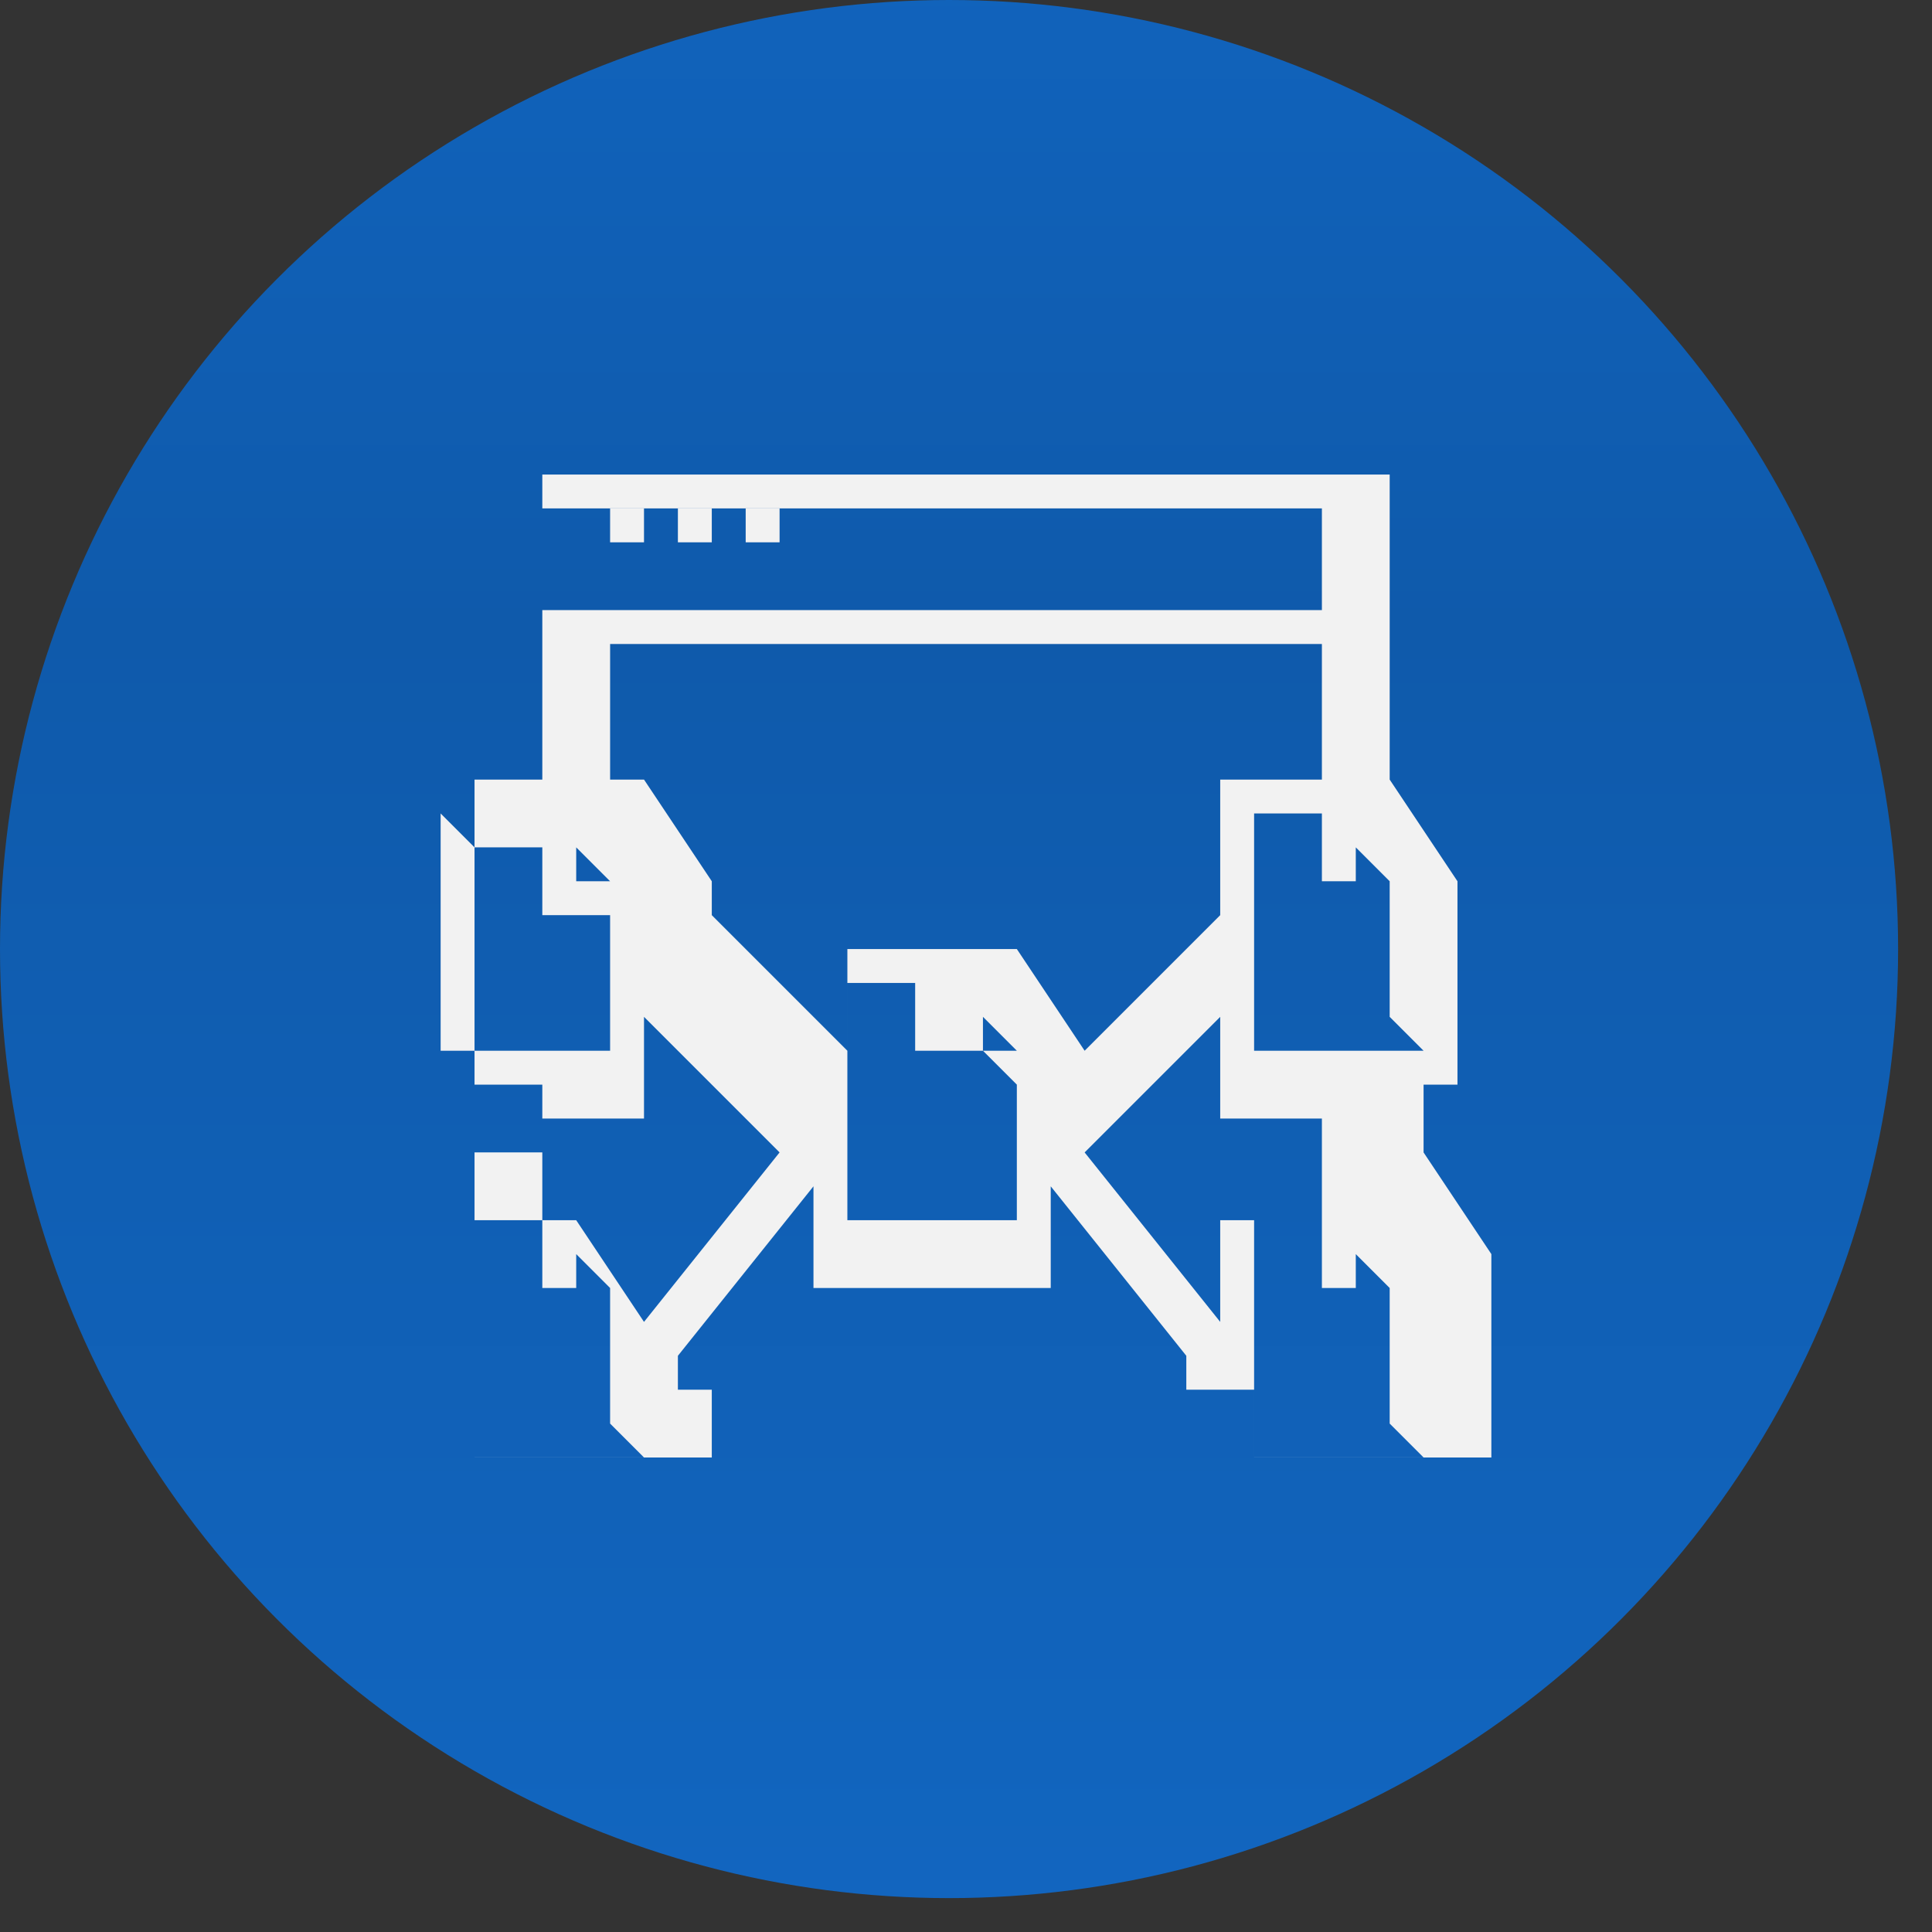
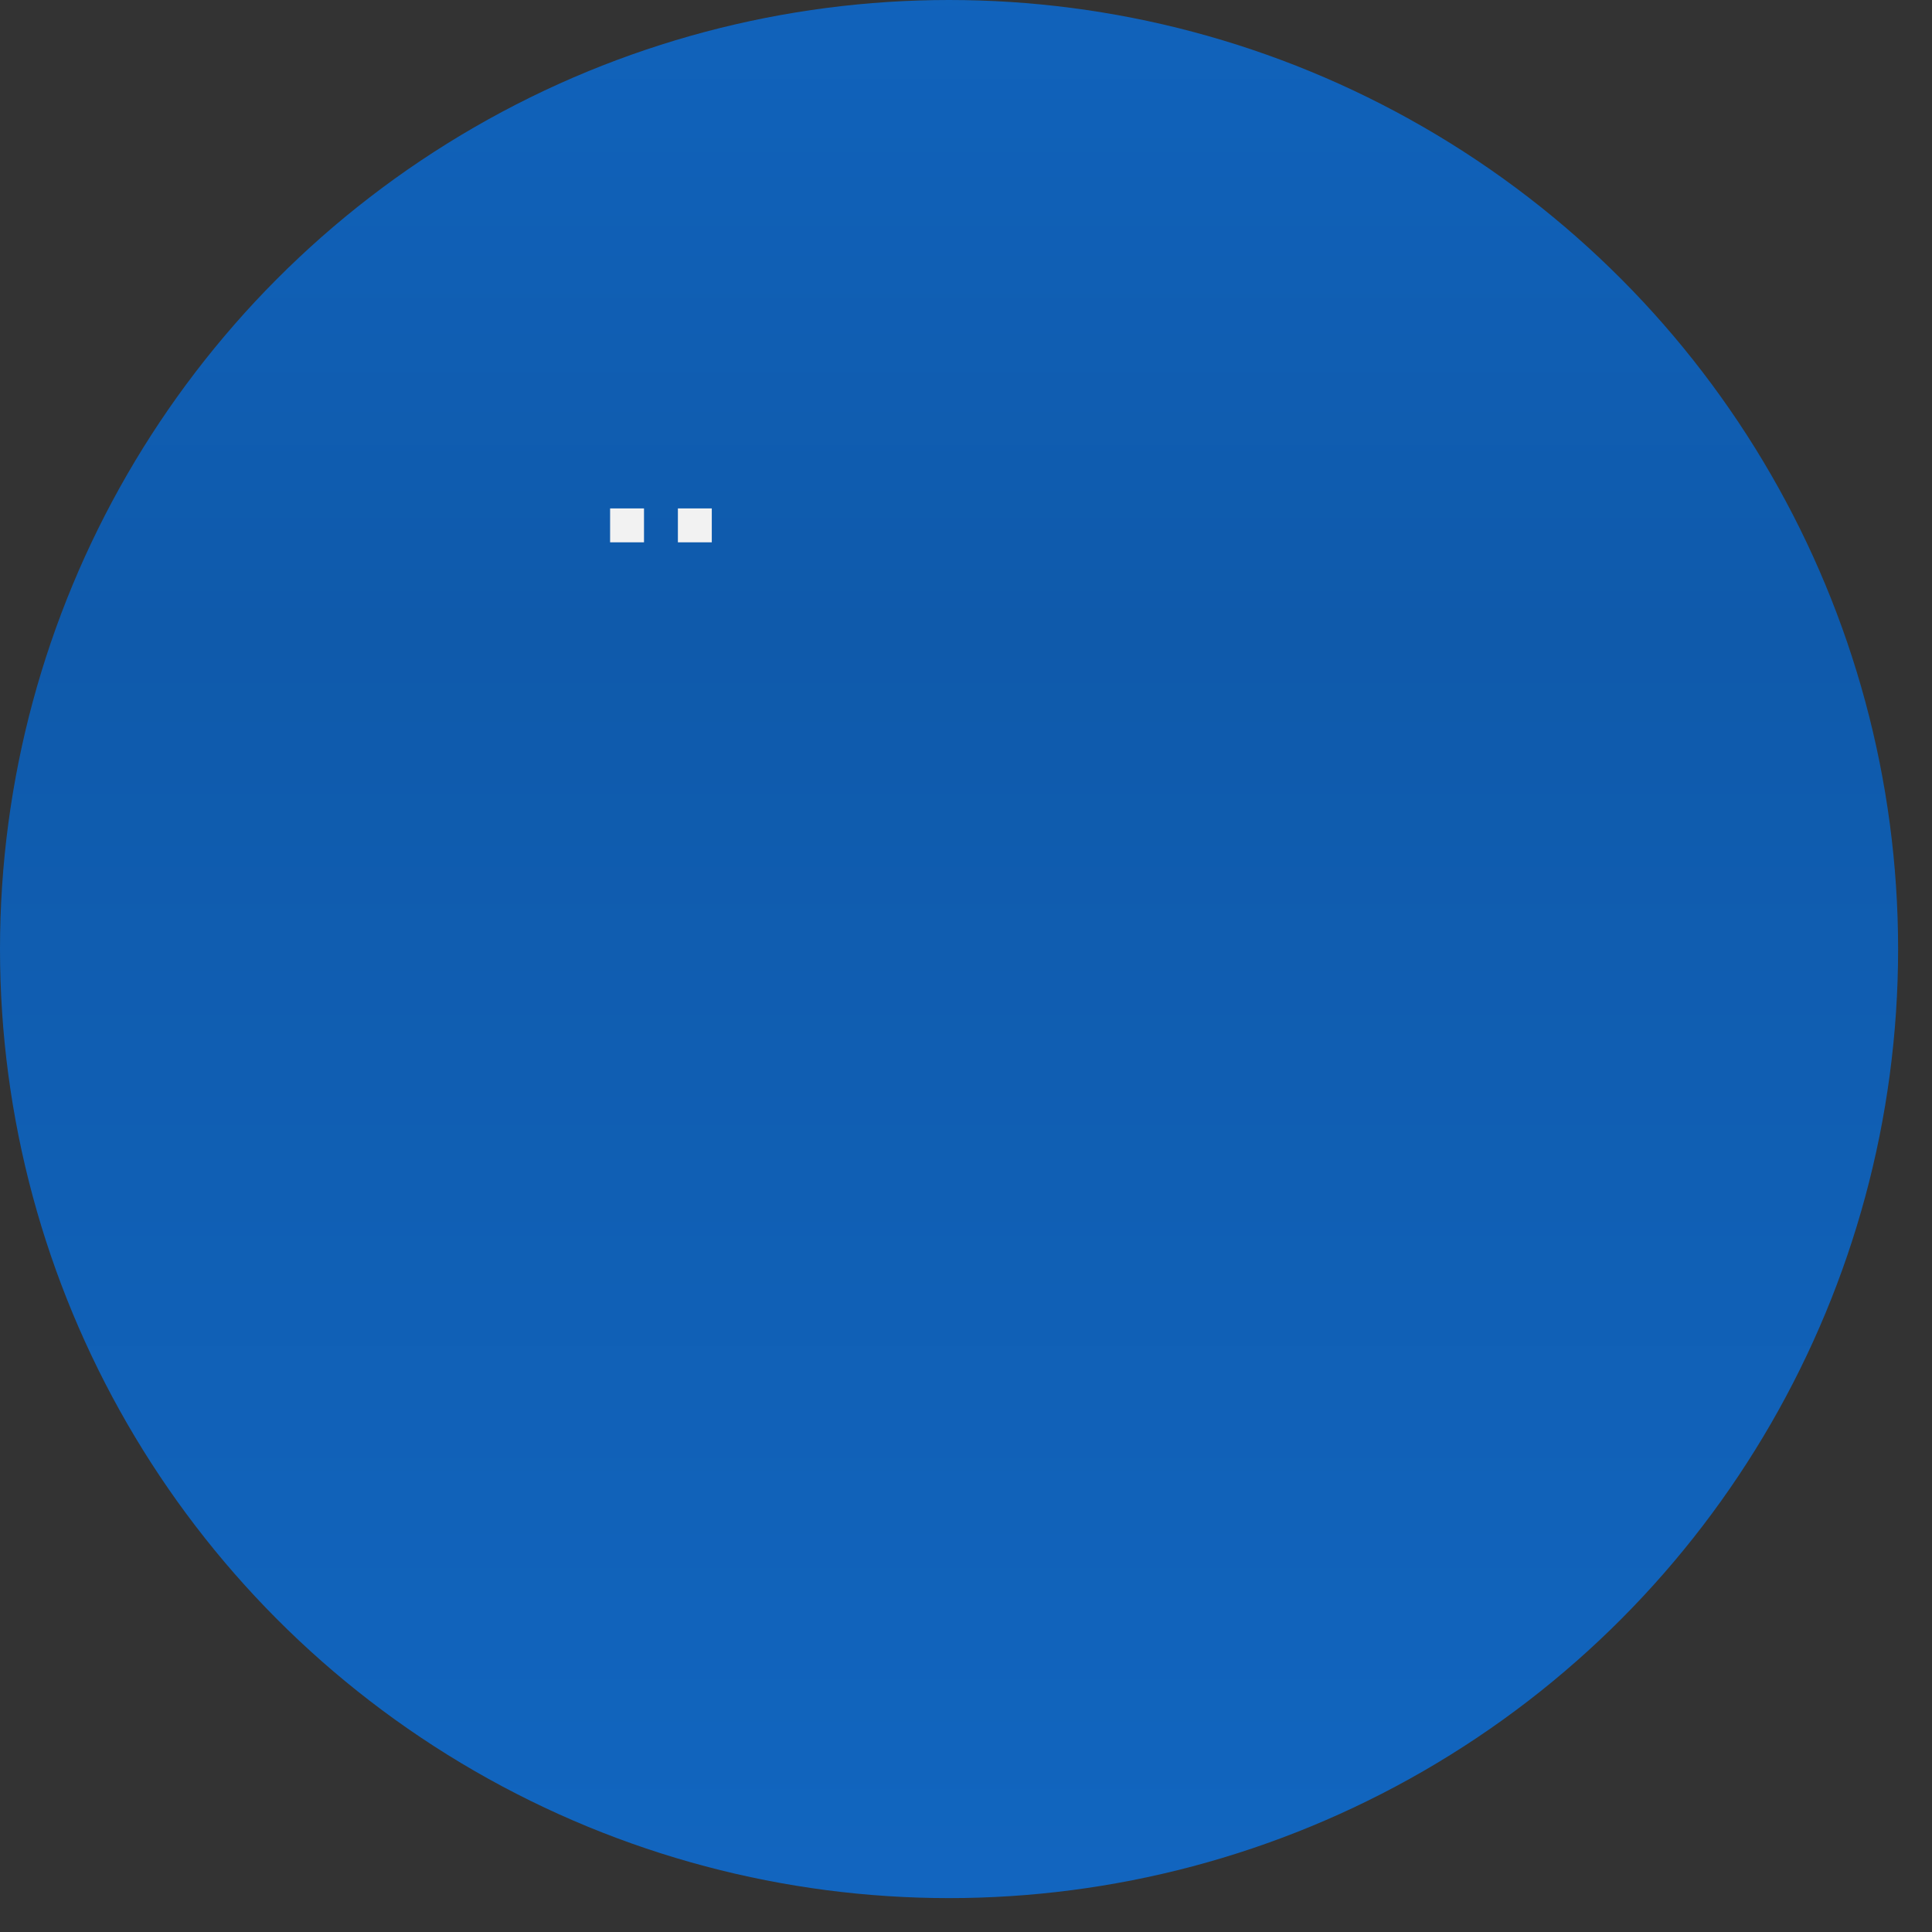
<svg xmlns="http://www.w3.org/2000/svg" xml:space="preserve" width="0.367in" height="0.367in" style="shape-rendering:geometricPrecision; text-rendering:geometricPrecision; image-rendering:optimizeQuality; fill-rule:evenodd; clip-rule:evenodd" viewBox="0 0 0.057 0.057">
  <rect x="0" y="0" width="0.057" height="0.057" fill="#333333" stroke="none" />
  <defs>
    <style type="text/css">
   
    .fil1 {fill:#F2F2F2}
    .fil0 {fill:url(#id0)}
   
  </style>
    <linearGradient id="id0" gradientUnits="userSpaceOnUse" x1="0.028" y1="0" x2="0.028" y2="0.057">
      <stop offset="0" style="stop-color:#1269C7" />
      <stop offset="0.38" style="stop-color:#0F5AAB" />
      <stop offset="0.878" style="stop-color:#1267C2" />
      <stop offset="1" style="stop-color:#0F5AAB" />
    </linearGradient>
  </defs>
  <g id="Layer_x0020_1">
    <g id="_309715464">
      <circle id="_399797792" class="fil0" cx="0.028" cy="0.028" r="0.028" />
      <g>
        <rect id="_399797600" class="fil1" x="0.018" y="0.015" width="0.001" height="0.001" />
        <rect id="_399797504" class="fil1" x="0.02" y="0.015" width="0.001" height="0.001" />
-         <rect id="_399797384" class="fil1" x="0.022" y="0.015" width="0.001" height="0.001" />
-         <path id="_399797336" class="fil1" d="M0.043 0.032l0 -0.006 -0.002 -0.003 -0 0 0 -0.009 -0.025 0 0 0.009 -0.002 0 0 0.009 0.002 0 0 0.002 -0.002 0 0 0.009 0.007 0 0 -0.002 0.016 0 0 0.002 0.007 0 0 -0.006 -0.002 -0.003 -0 0 0 -0.002 0.002 0zm-0.001 -0.001l-0.005 0 0 -0.007 0.002 0 0 0.002 0.002 0 0 0.004zm-0.001 -0.005l-0.001 0 0 -0.001 0.001 0.001zm-0.002 -0.011l0 0.003 -0.023 0 0 -0.003 0.023 0zm-0.023 0.004l0.023 0 0 0.004 -0.003 0 0 0.004 -0.004 0.004 0 -0 -0.002 -0.003 -0.005 0 0 0.003 -0.004 -0.004 0 -0.001 -0.002 -0.003 -0.001 0 0 -0.004zm0.014 0.013l0 0.004 -0.005 0 0 -0.007 0.002 0 0 0.002 0.002 0zm-0.001 -0.001l0 -0.001 0.001 0.001 -0.001 0zm-0.011 -0.005l-0.001 0 0 -0.001 0.001 0.001zm-0.004 -0.001l0.002 0 0 0.002 0.002 0 0 0.004 -0.005 0 0 -0.007zm0.002 0.008l0.003 0 0 -0.003 0.004 0.004 -0.004 0.005 0 -0 -0.002 -0.003 -0.001 0 0 -0.002zm0.002 0.005l-0.001 0 0 -0.001 0.001 0.001zm0.001 0.005l-0.005 0 0 -0.007 0.002 0 0 0.002 0.002 0 0 0.004zm0.001 -0.002l0 -0.001 0.004 -0.005 0 0.003 0.007 0 0 -0.003 0.004 0.005 0 0.001 -0.016 0zm0.022 0.002l-0.005 0 0 -0.007 0.002 0 0 0.002 0.002 0 0 0.004zm-0.001 -0.005l-0.001 0 0 -0.001 0.001 0.001zm-0.002 -0.002l-0.003 0 0 0.003 -0.004 -0.005 0.004 -0.004 0 0.003 0.003 0 0 0.002z" />
      </g>
    </g>
  </g>
</svg>